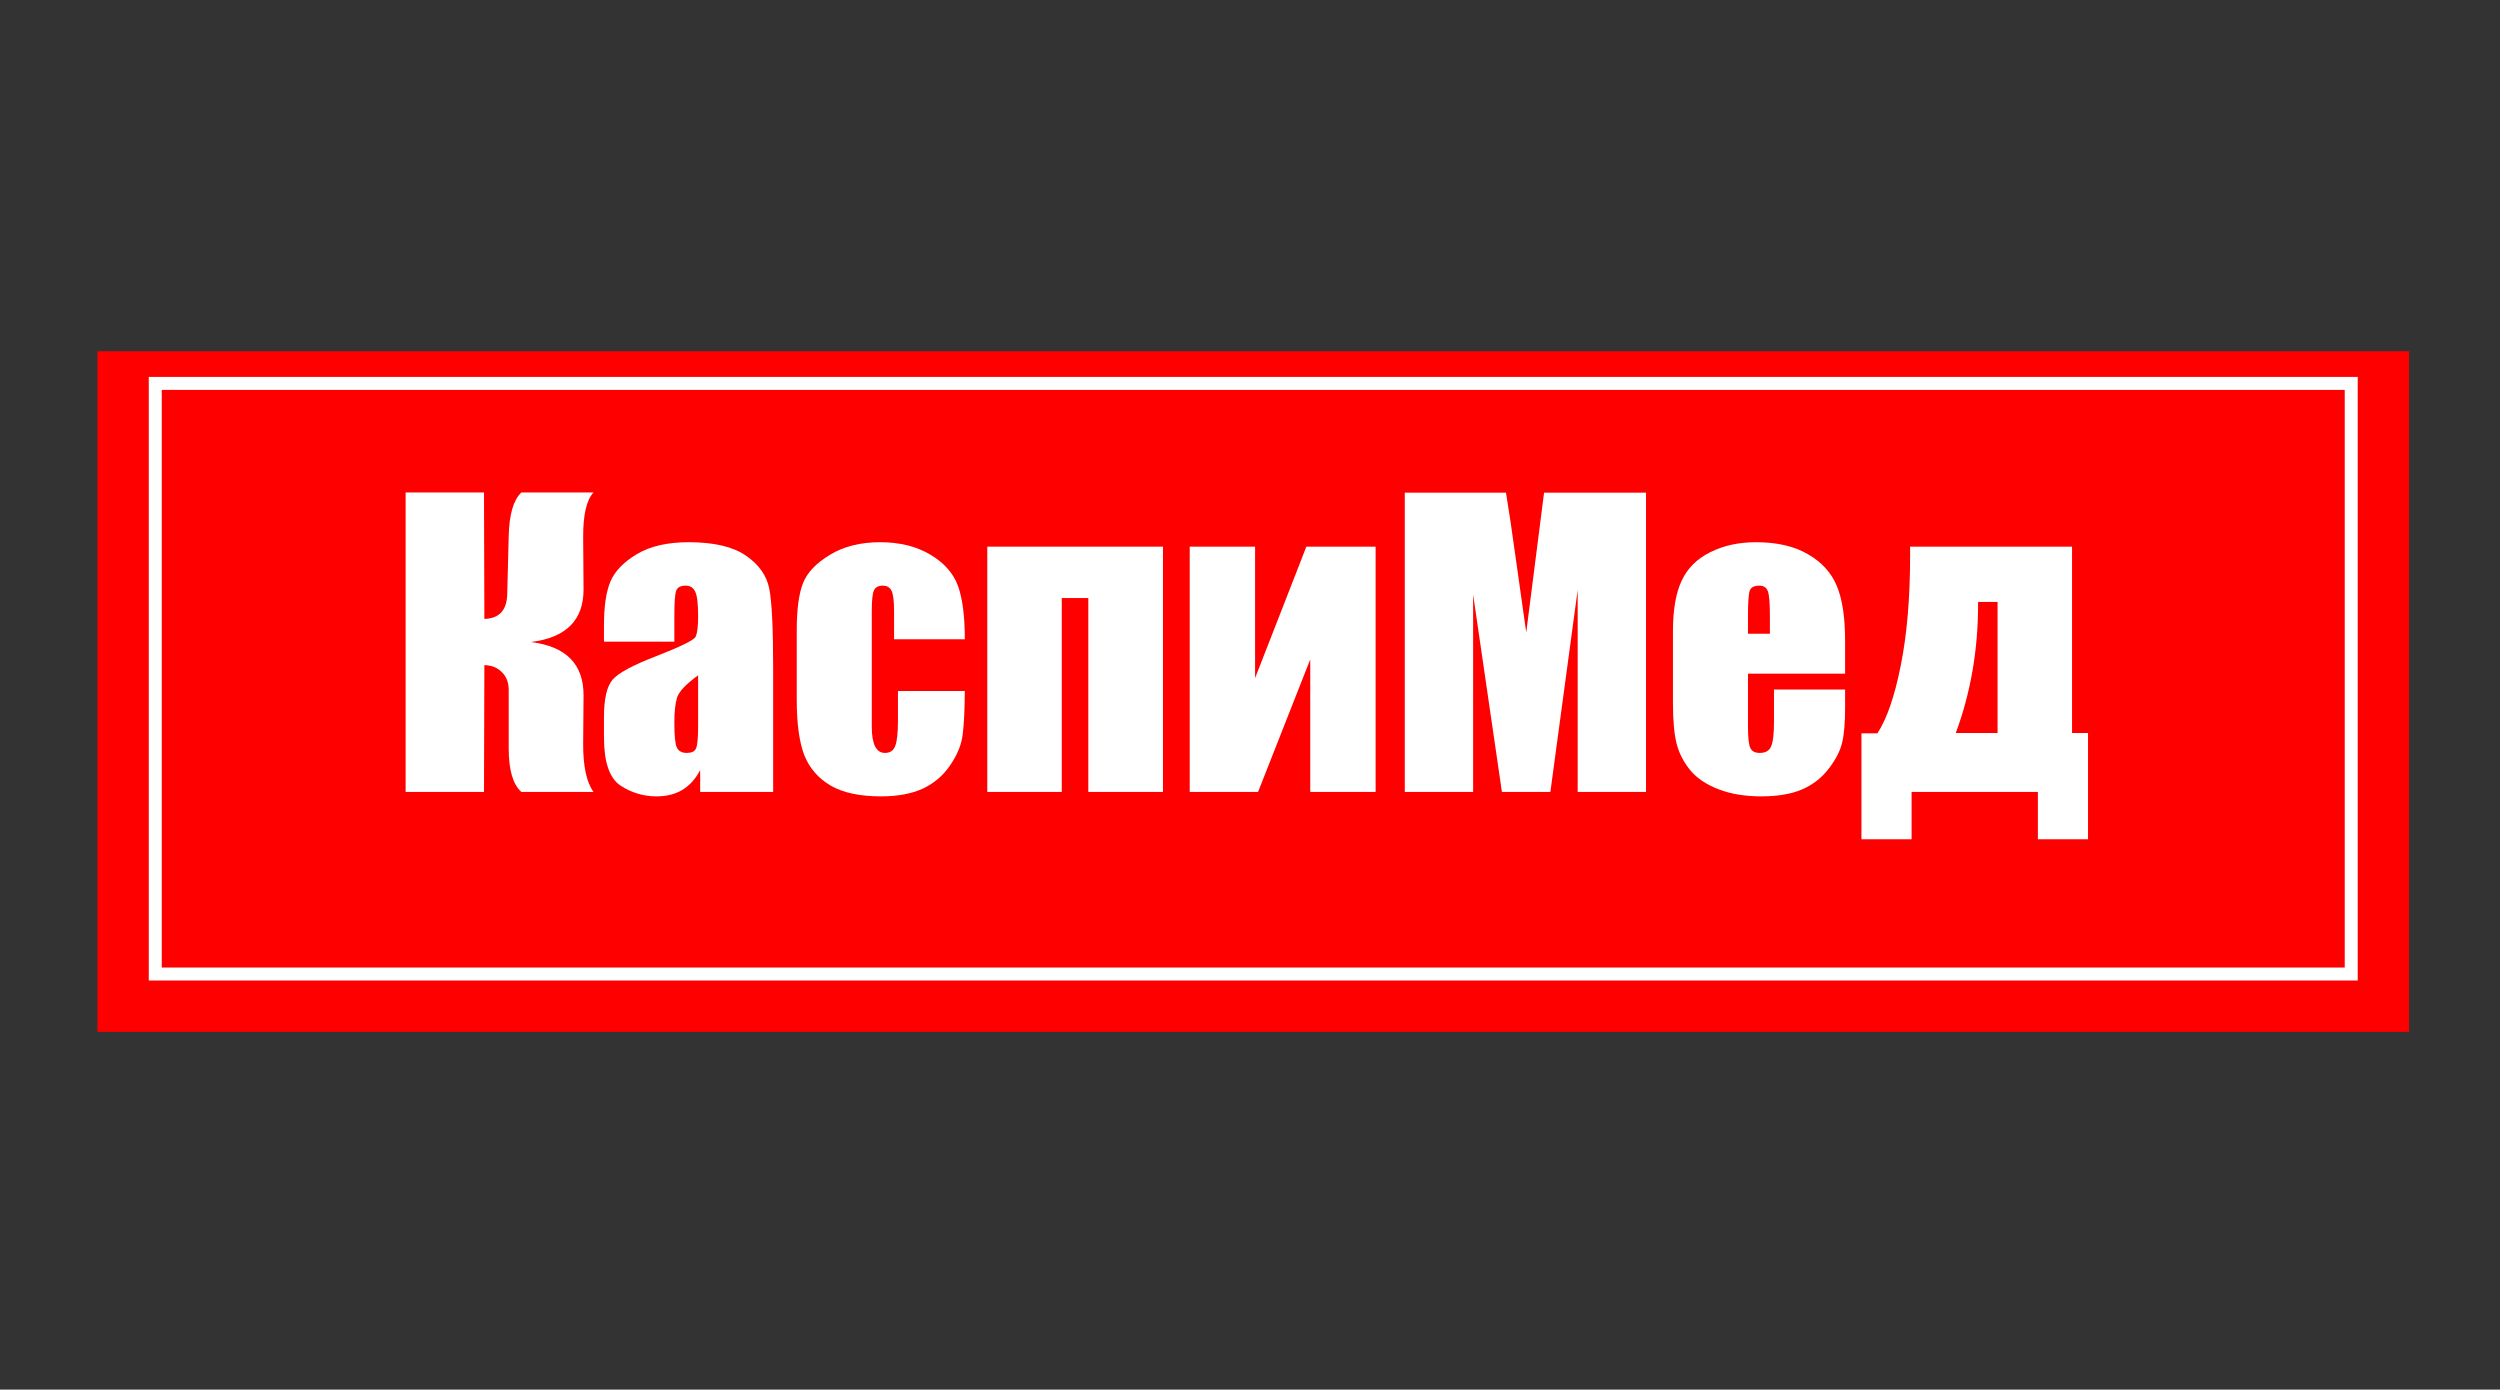
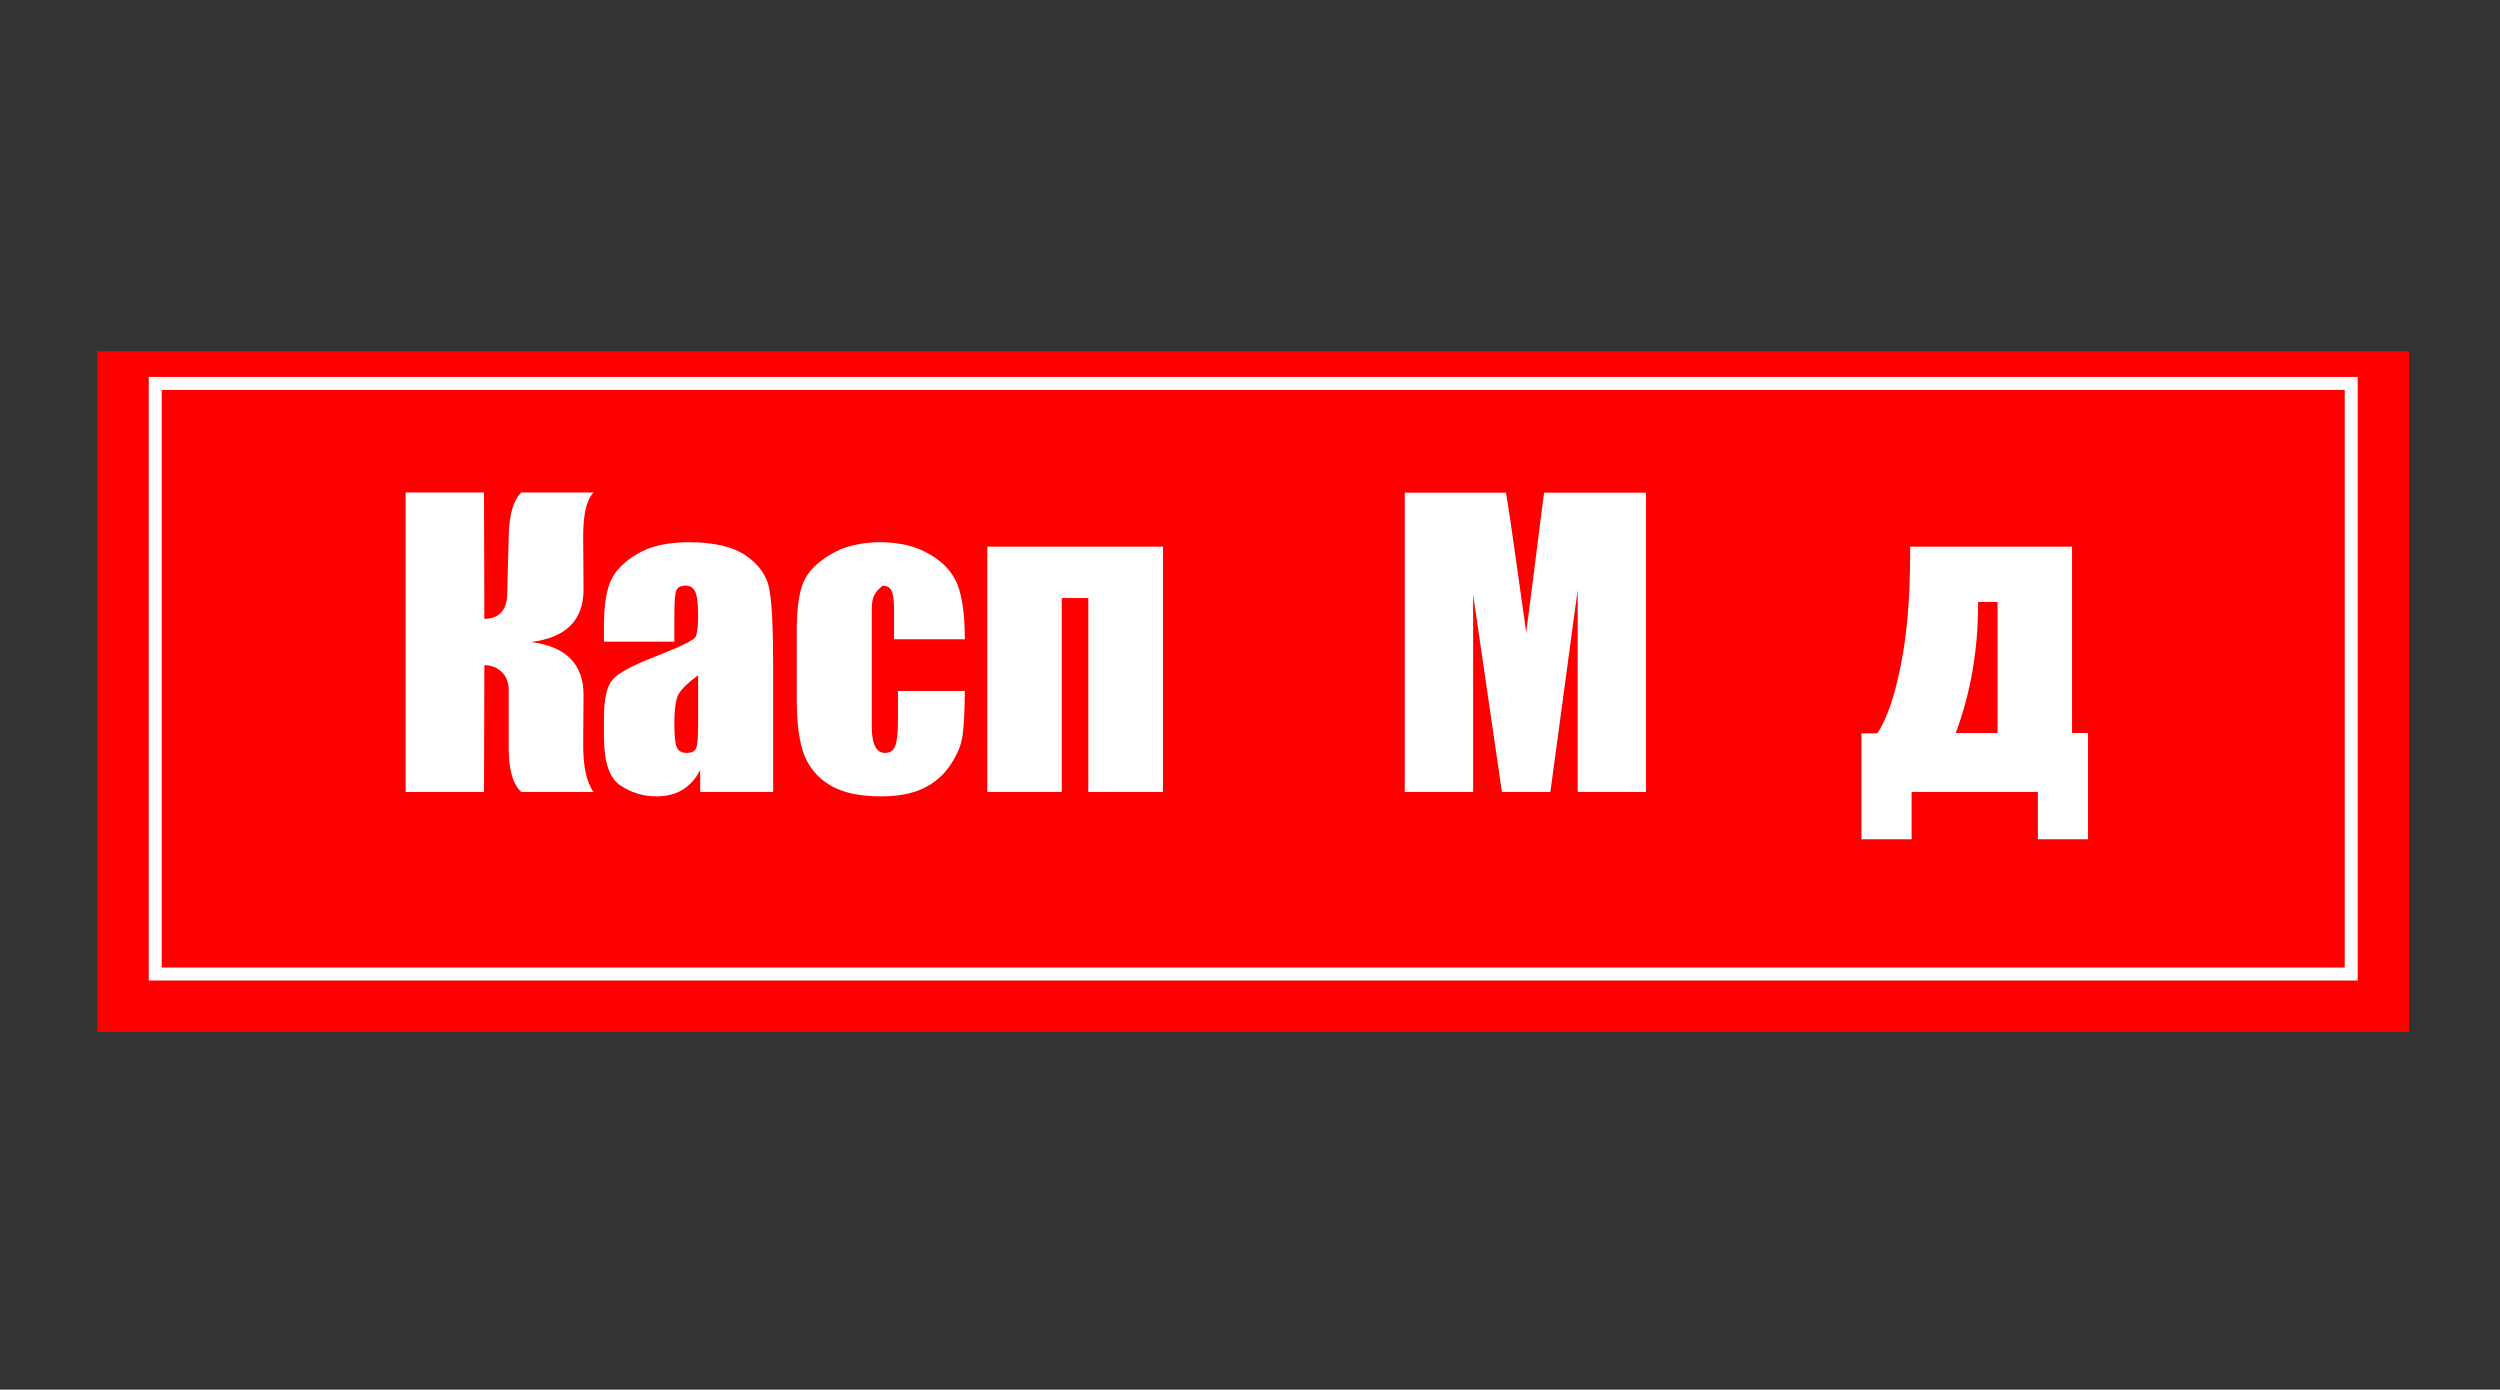
<svg xmlns="http://www.w3.org/2000/svg" width="385" height="214" viewBox="0 0 385 214" fill="none">
  <rect x="0" y="0" width="385" height="214" fill="#333333" stroke="none" />
  <rect x="15" y="54.089" width="356" height="104.822" fill="#FF0000" />
  <rect x="23.911" y="59.044" width="338.178" height="90.956" stroke="white" stroke-width="2" />
  <path d="M62.467 75.844H74.536L74.593 95.314C76.862 95.257 78.035 94.005 78.111 91.557L78.34 82.562C78.416 79.241 79.064 77.002 80.285 75.844H91.41C90.323 76.964 89.79 79.279 89.809 82.79L89.866 90.703C89.904 95.485 87.196 98.208 81.743 98.873C87.196 99.537 89.904 102.298 89.866 107.156L89.809 114.5C89.79 117.991 90.323 120.477 91.41 121.957H80.285C78.988 120.8 78.34 118.561 78.34 115.24V106.245C78.34 105.106 77.987 104.195 77.282 103.512C76.595 102.81 75.699 102.45 74.593 102.431L74.536 121.957H62.467V75.844Z" fill="white" />
  <path d="M103.851 98.816H93.012V96.282C93.012 93.36 93.345 91.111 94.013 89.536C94.699 87.942 96.062 86.538 98.103 85.323C100.143 84.109 102.793 83.501 106.053 83.501C109.962 83.501 112.908 84.194 114.891 85.579C116.874 86.946 118.066 88.635 118.466 90.646C118.866 92.639 119.067 96.757 119.067 103V121.957H107.827V118.599C107.121 119.946 106.206 120.961 105.081 121.644C103.975 122.309 102.65 122.641 101.106 122.641C99.085 122.641 97.225 122.081 95.529 120.961C93.851 119.823 93.012 117.346 93.012 113.532V110.429C93.012 107.602 93.46 105.676 94.356 104.651C95.252 103.626 97.473 102.431 101.02 101.064C104.814 99.584 106.845 98.588 107.112 98.076C107.379 97.563 107.512 96.519 107.512 94.944C107.512 92.971 107.36 91.69 107.054 91.102C106.768 90.494 106.282 90.191 105.596 90.191C104.814 90.191 104.328 90.447 104.137 90.959C103.947 91.453 103.851 92.753 103.851 94.859V98.816ZM107.512 103.996C105.663 105.344 104.585 106.473 104.28 107.384C103.994 108.294 103.851 109.604 103.851 111.312C103.851 113.266 103.975 114.528 104.223 115.097C104.49 115.667 105.005 115.951 105.767 115.951C106.492 115.951 106.959 115.733 107.169 115.297C107.398 114.841 107.512 113.665 107.512 111.767V103.996Z" fill="white" />
-   <path d="M148.582 98.445H137.685V94.09C137.685 92.572 137.561 91.548 137.313 91.016C137.066 90.466 136.608 90.191 135.941 90.191C135.273 90.191 134.825 90.428 134.596 90.902C134.368 91.377 134.253 92.439 134.253 94.09V111.909C134.253 113.257 134.425 114.272 134.768 114.955C135.111 115.619 135.616 115.951 136.284 115.951C137.066 115.951 137.59 115.6 137.857 114.898C138.143 114.196 138.286 112.868 138.286 110.913V106.416H148.582C148.563 109.433 148.448 111.701 148.239 113.219C148.048 114.718 147.409 116.265 146.322 117.859C145.255 119.434 143.853 120.629 142.118 121.445C140.383 122.242 138.238 122.641 135.683 122.641C132.423 122.641 129.839 122.09 127.933 120.99C126.026 119.87 124.672 118.314 123.871 116.321C123.09 114.31 122.699 111.463 122.699 107.782V97.051C122.699 93.844 123.023 91.424 123.671 89.792C124.319 88.16 125.702 86.709 127.818 85.437C129.935 84.147 132.509 83.501 135.54 83.501C138.553 83.501 141.127 84.137 143.262 85.409C145.398 86.68 146.818 88.284 147.524 90.219C148.229 92.155 148.582 94.897 148.582 98.445Z" fill="white" />
+   <path d="M148.582 98.445H137.685V94.09C137.685 92.572 137.561 91.548 137.313 91.016C137.066 90.466 136.608 90.191 135.941 90.191C134.368 91.377 134.253 92.439 134.253 94.09V111.909C134.253 113.257 134.425 114.272 134.768 114.955C135.111 115.619 135.616 115.951 136.284 115.951C137.066 115.951 137.59 115.6 137.857 114.898C138.143 114.196 138.286 112.868 138.286 110.913V106.416H148.582C148.563 109.433 148.448 111.701 148.239 113.219C148.048 114.718 147.409 116.265 146.322 117.859C145.255 119.434 143.853 120.629 142.118 121.445C140.383 122.242 138.238 122.641 135.683 122.641C132.423 122.641 129.839 122.09 127.933 120.99C126.026 119.87 124.672 118.314 123.871 116.321C123.09 114.31 122.699 111.463 122.699 107.782V97.051C122.699 93.844 123.023 91.424 123.671 89.792C124.319 88.16 125.702 86.709 127.818 85.437C129.935 84.147 132.509 83.501 135.54 83.501C138.553 83.501 141.127 84.137 143.262 85.409C145.398 86.68 146.818 88.284 147.524 90.219C148.229 92.155 148.582 94.897 148.582 98.445Z" fill="white" />
  <path d="M152.043 121.957V84.185H179.098V121.957H167.601V92.098H163.511V121.957H152.043Z" fill="white" />
-   <path d="M211.845 121.957H201.778V101.548L193.742 121.957H183.217V84.185H193.284V104.423L201.178 84.185H211.845V121.957Z" fill="white" />
  <path d="M253.487 75.873V121.957H242.962V90.845L238.758 121.957H231.294L226.861 91.557V121.957H216.336V75.873H231.923C232.38 78.644 232.867 81.907 233.381 85.665L235.04 97.392L237.786 75.873H253.487Z" fill="white" />
-   <path d="M284.147 103.74H269.189V111.909C269.189 113.617 269.313 114.718 269.561 115.211C269.808 115.705 270.285 115.951 270.991 115.951C271.868 115.951 272.449 115.629 272.735 114.984C273.04 114.319 273.193 113.048 273.193 111.169V106.188H284.147V108.978C284.147 111.312 283.994 113.105 283.689 114.357C283.403 115.61 282.717 116.948 281.63 118.371C280.543 119.794 279.161 120.866 277.483 121.587C275.824 122.29 273.736 122.641 271.219 122.641C268.779 122.641 266.624 122.29 264.756 121.587C262.887 120.885 261.429 119.927 260.38 118.713C259.35 117.479 258.635 116.132 258.235 114.67C257.835 113.19 257.634 111.046 257.634 108.237V97.222C257.634 93.92 258.082 91.32 258.979 89.422C259.875 87.506 261.343 86.044 263.383 85.039C265.423 84.014 267.768 83.501 270.419 83.501C273.66 83.501 276.329 84.118 278.427 85.352C280.543 86.566 282.021 88.189 282.86 90.219C283.718 92.231 284.147 95.068 284.147 98.73V103.74ZM272.564 97.592V94.831C272.564 92.876 272.459 91.614 272.249 91.045C272.039 90.475 271.61 90.191 270.962 90.191C270.161 90.191 269.665 90.437 269.475 90.931C269.284 91.405 269.189 92.705 269.189 94.831V97.592H272.564Z" fill="white" />
  <path d="M321.556 129.244H313.834V121.957H294.386V129.244H286.663V112.934H289.123C290.591 110.676 291.792 107.175 292.727 102.431C293.68 97.668 294.157 92.05 294.157 85.579V84.185H319.096V112.877H321.556V129.244ZM307.627 112.877V92.696H304.624V93.094C304.624 100.115 303.48 106.71 301.192 112.877H307.627Z" fill="white" />
</svg>